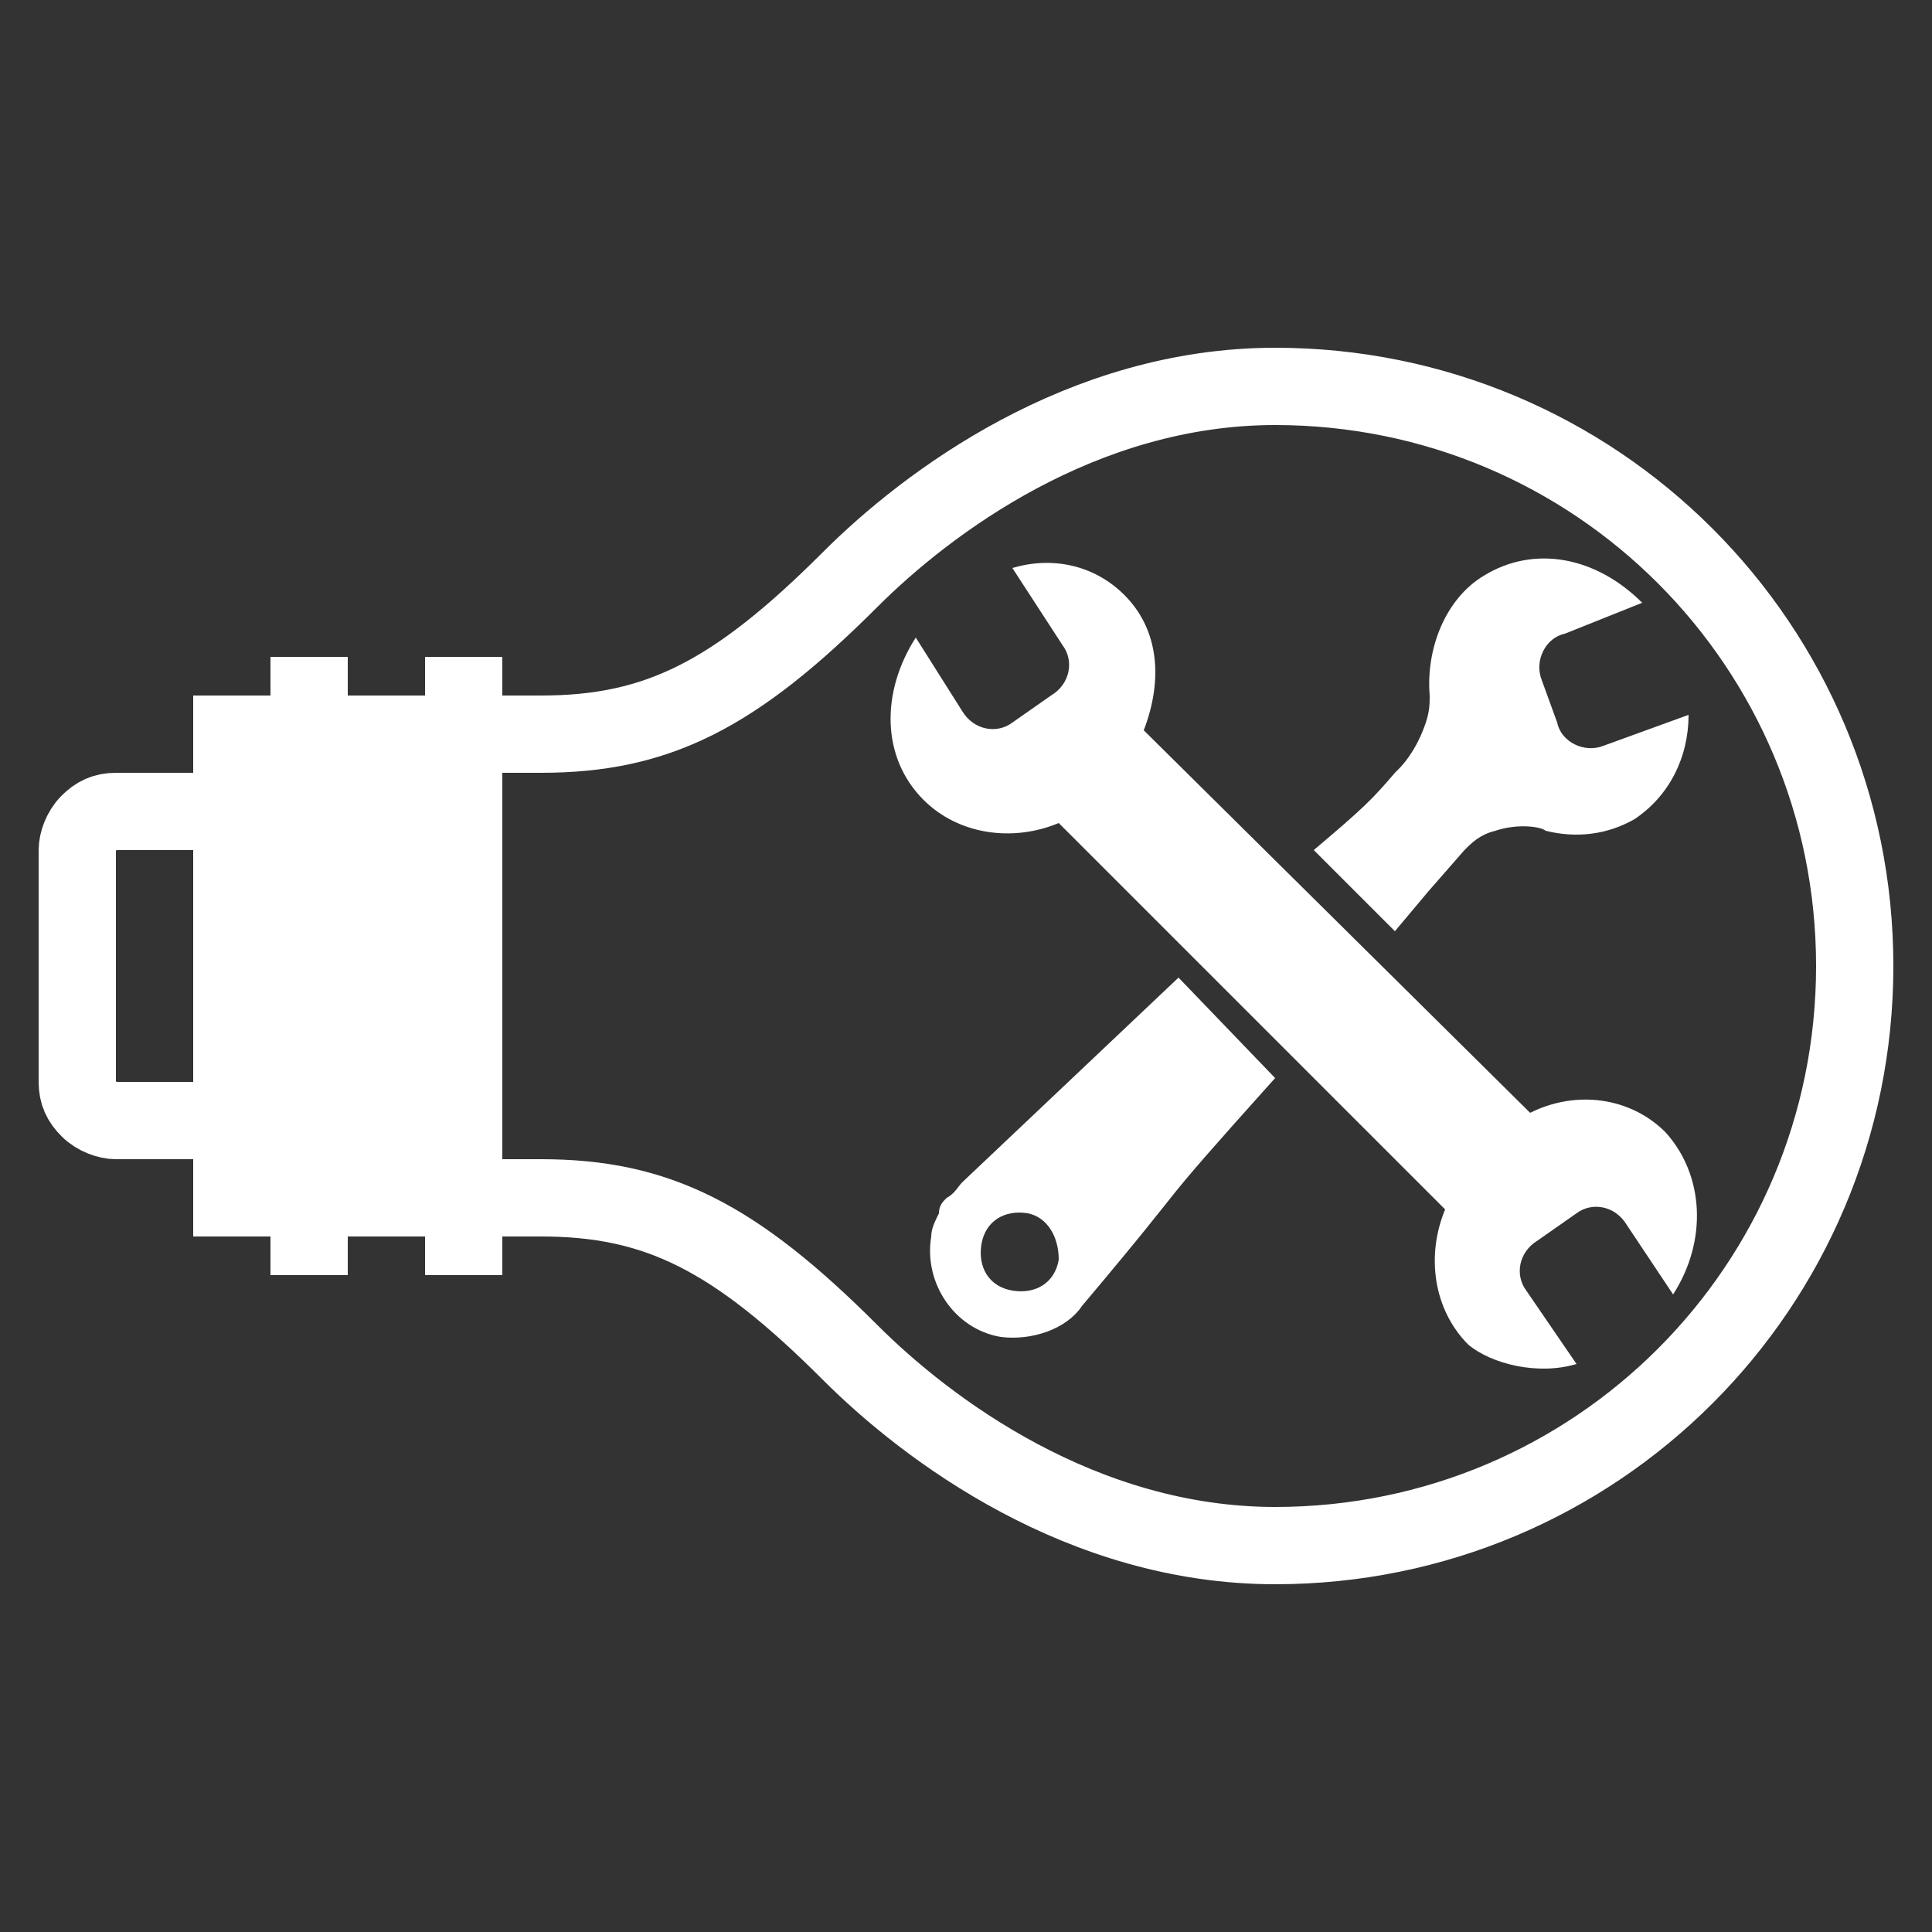
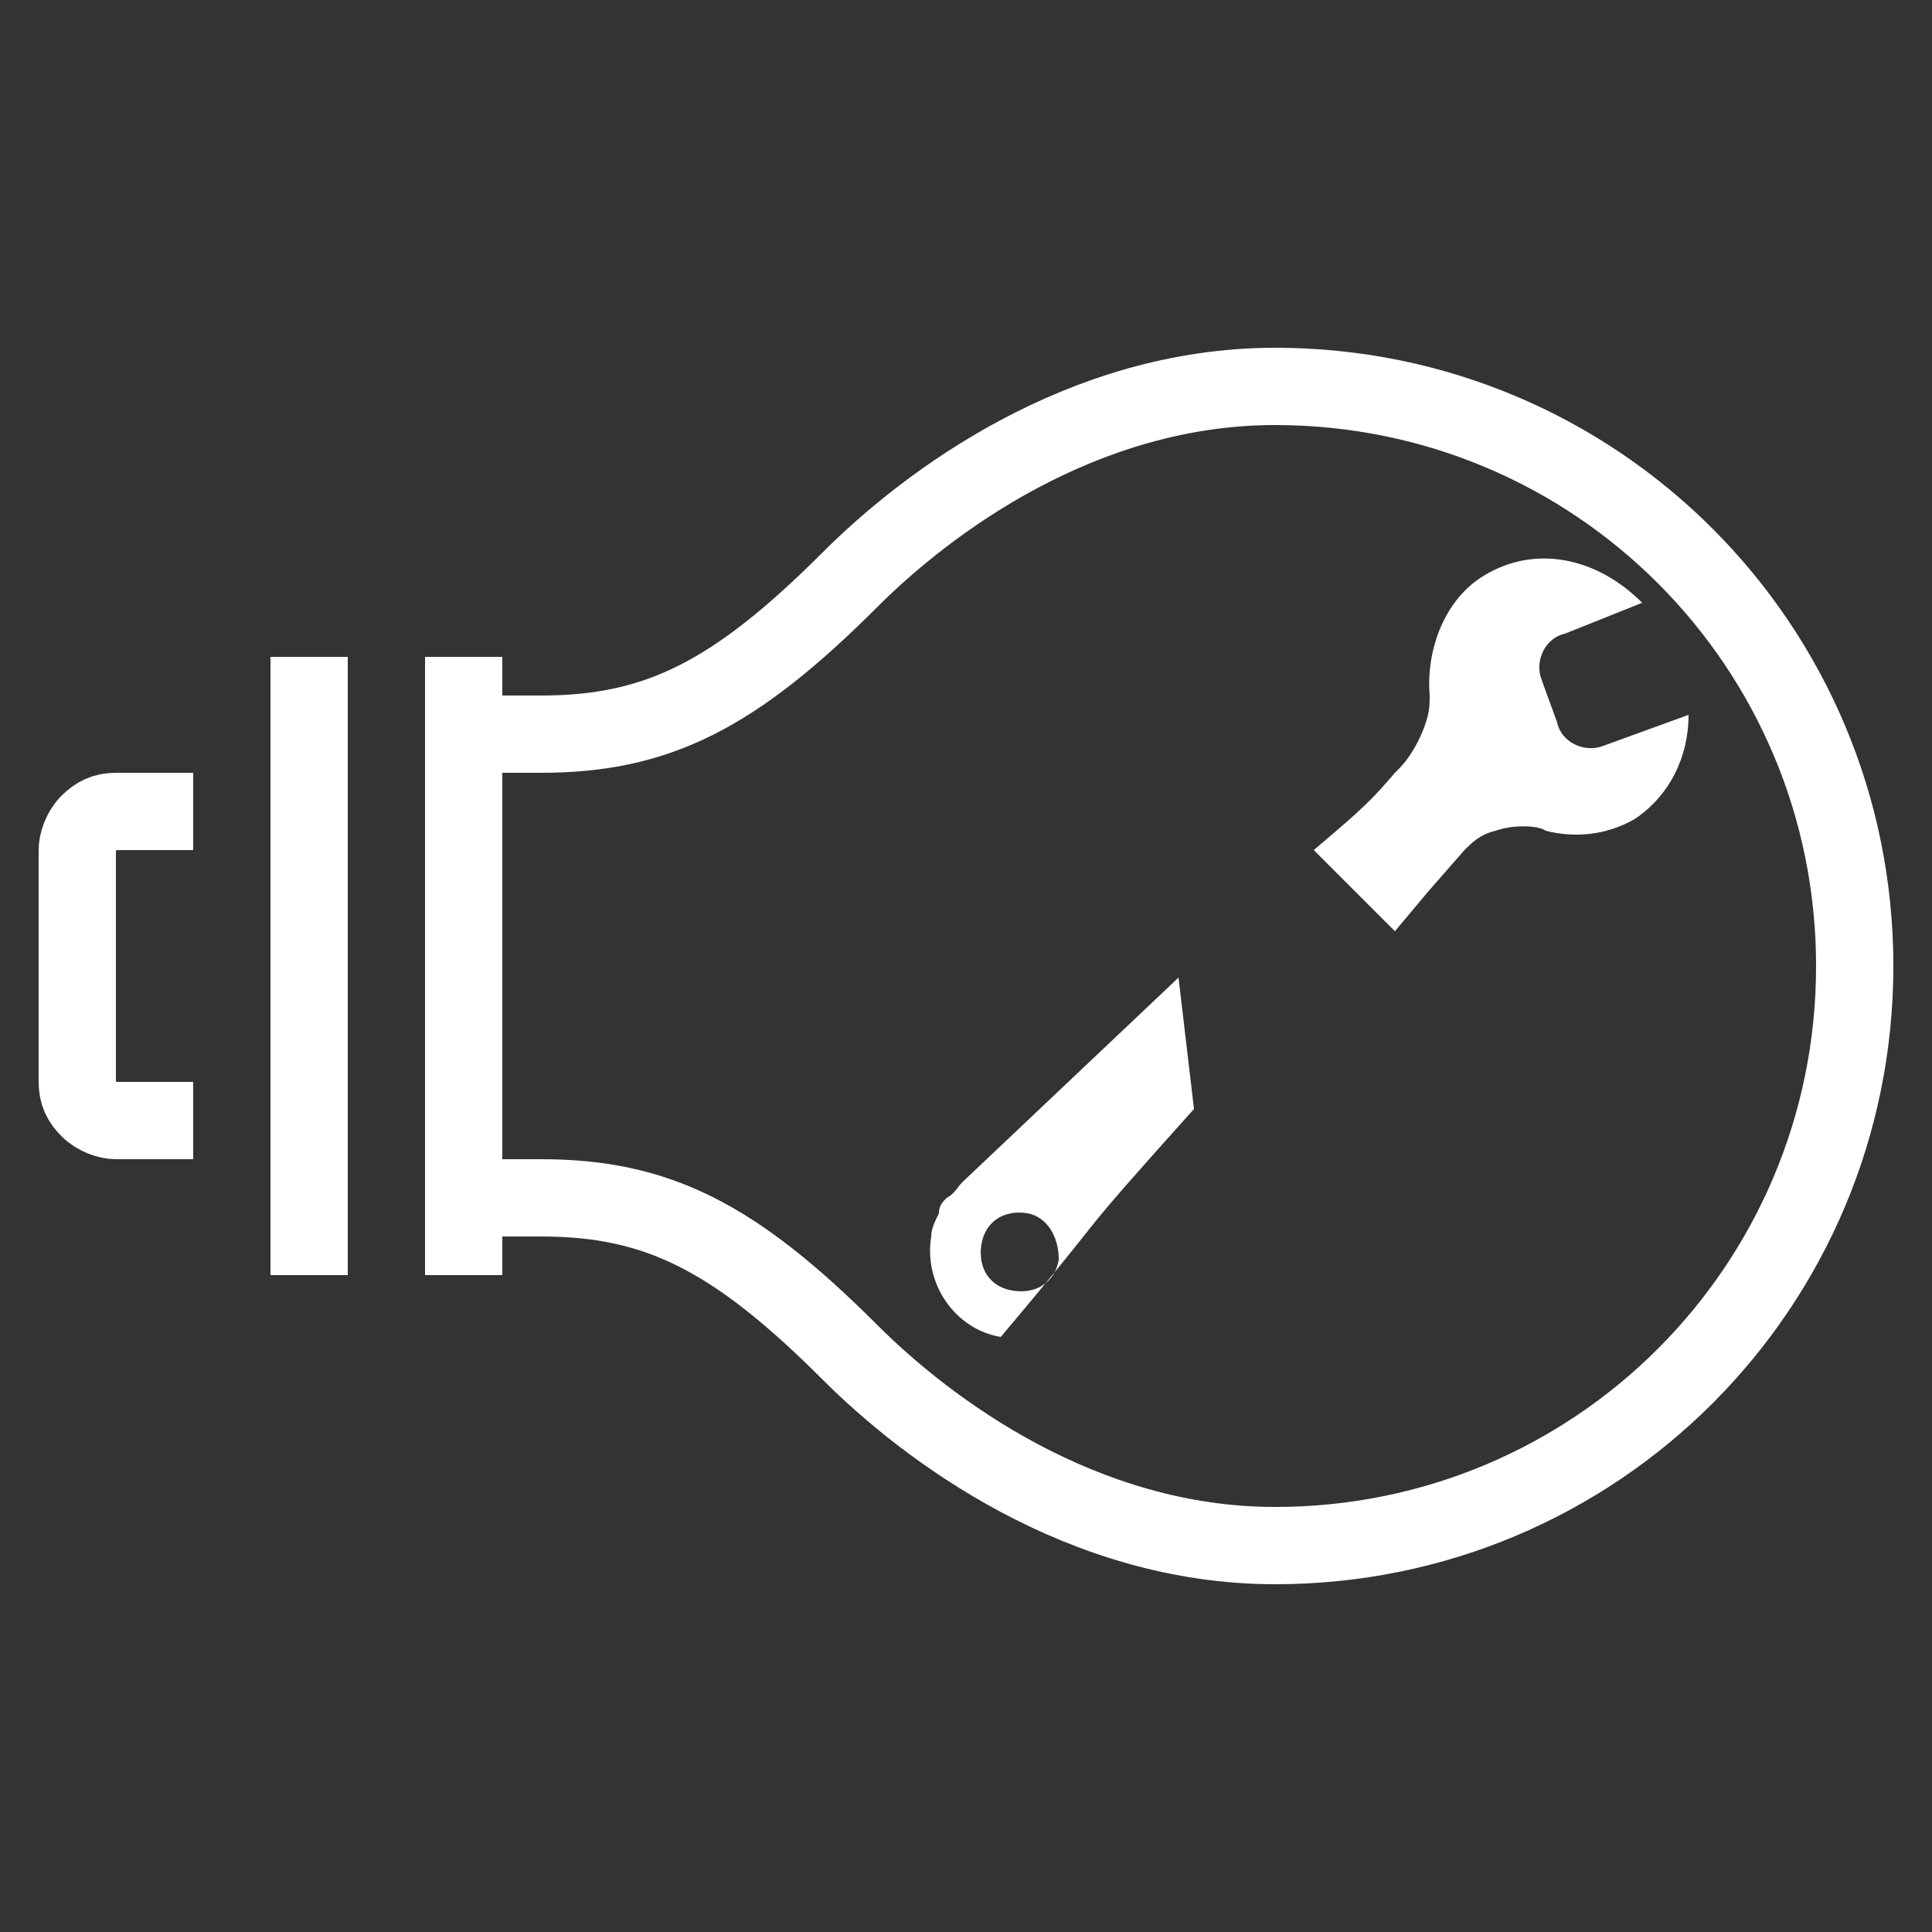
<svg xmlns="http://www.w3.org/2000/svg" version="1.1" id="Ebene_1" x="0px" y="0px" viewBox="0 0 50 50" style="enable-background:new 0 0 50 50;" xml:space="preserve">
  <rect x="0" y="0" width="50" height="50" fill="#333333" stroke="none" />
  <style type="text/css">
	.st0{fill:none;stroke:#ffffff;stroke-width:2;stroke-miterlimit:10;}
	.st1{fill:#ffffff;}
	.st2{fill:#ffffff;}
</style>
  <g>
    <g>
      <g>
        <path class="st0" d="M12,19h2c3,0,5-1,8-4c2-2,6-5,11-5c8.3,0,15,6.7,15,15s-6.7,15-15,15c-5,0-9-3-11-5c-3-3-5-4-8-4h-2" />
-         <rect x="5" y="18" class="st1" width="7" height="14" />
        <g>
          <line class="st0" x1="12" y1="33" x2="12" y2="17" />
          <line class="st0" x1="8" y1="33" x2="8" y2="17" />
        </g>
        <path class="st0" d="M5,21H3c-0.3,0-0.5,0.1-0.7,0.3S2,21.8,2,22v6c0,0.3,0.1,0.5,0.3,0.7S2.8,29,3,29h2" />
      </g>
    </g>
    <g>
-       <path class="st2" d="M30.5,25.3l-5.6,5.3c-0.1,0.1-0.2,0.3-0.4,0.4c-0.1,0.1-0.2,0.2-0.2,0.4c-0.1,0.2-0.2,0.4-0.2,0.6    c-0.2,1.2,0.6,2.4,1.8,2.6c0.8,0.1,1.7-0.2,2.1-0.8c3.2-3.8,1.5-2,5-5.9 M36.1,19.9L36.1,19.9 M27.4,32.6    c-0.1,0.6-0.6,0.9-1.2,0.8c-0.6-0.1-0.9-0.6-0.8-1.2c0.1-0.6,0.6-0.9,1.2-0.8C27.1,31.5,27.4,32,27.4,32.6z" />
+       <path class="st2" d="M30.5,25.3l-5.6,5.3c-0.1,0.1-0.2,0.3-0.4,0.4c-0.1,0.1-0.2,0.2-0.2,0.4c-0.1,0.2-0.2,0.4-0.2,0.6    c-0.2,1.2,0.6,2.4,1.8,2.6c3.2-3.8,1.5-2,5-5.9 M36.1,19.9L36.1,19.9 M27.4,32.6    c-0.1,0.6-0.6,0.9-1.2,0.8c-0.6-0.1-0.9-0.6-0.8-1.2c0.1-0.6,0.6-0.9,1.2-0.8C27.1,31.5,27.4,32,27.4,32.6z" />
      <path class="st2" d="M36.1,24.1c3.2-3.8-1.6,1.8,1.8-2.1c0.2-0.2,0.4-0.4,0.8-0.5c0.6-0.2,1.2-0.1,1.3,0l0,0    c0.8,0.2,1.6,0.1,2.3-0.3c0.9-0.6,1.4-1.6,1.4-2.7l-2.2,0.8c-0.5,0.2-1.1-0.1-1.2-0.6l-0.4-1.1c-0.2-0.5,0.1-1.1,0.6-1.2l2-0.8    c-1.2-1.2-2.8-1.5-4.1-0.7c-1,0.6-1.5,1.9-1.4,3.1l0,0c0,0.2,0,0.4-0.1,0.7c-0.2,0.6-0.5,1-0.7,1.2L36.1,20l0,0l0,0    c-0.6,0.7-0.8,0.9-2.1,2" />
-       <path class="st2" d="M40.8,35.3l-1.3-1.9c-0.3-0.4-0.2-1,0.3-1.3l1-0.7c0.4-0.3,1-0.2,1.3,0.3l1.2,1.8c0.9-1.4,0.8-3.1-0.2-4.2    c-0.9-0.9-2.3-1.1-3.5-0.5l-10-9.9c0.5-1.3,0.4-2.6-0.5-3.5c-0.8-0.8-1.9-1-2.9-0.7l1.3,2c0.3,0.4,0.2,1-0.3,1.3l-1,0.7    c-0.4,0.3-1,0.2-1.3-0.3l-1.2-1.9c-0.9,1.4-0.9,3.1,0.2,4.2c0.9,0.9,2.3,1.1,3.5,0.6l10,10c-0.5,1.2-0.3,2.6,0.6,3.5    C38.6,35.3,39.8,35.6,40.8,35.3z" />
    </g>
  </g>
</svg>